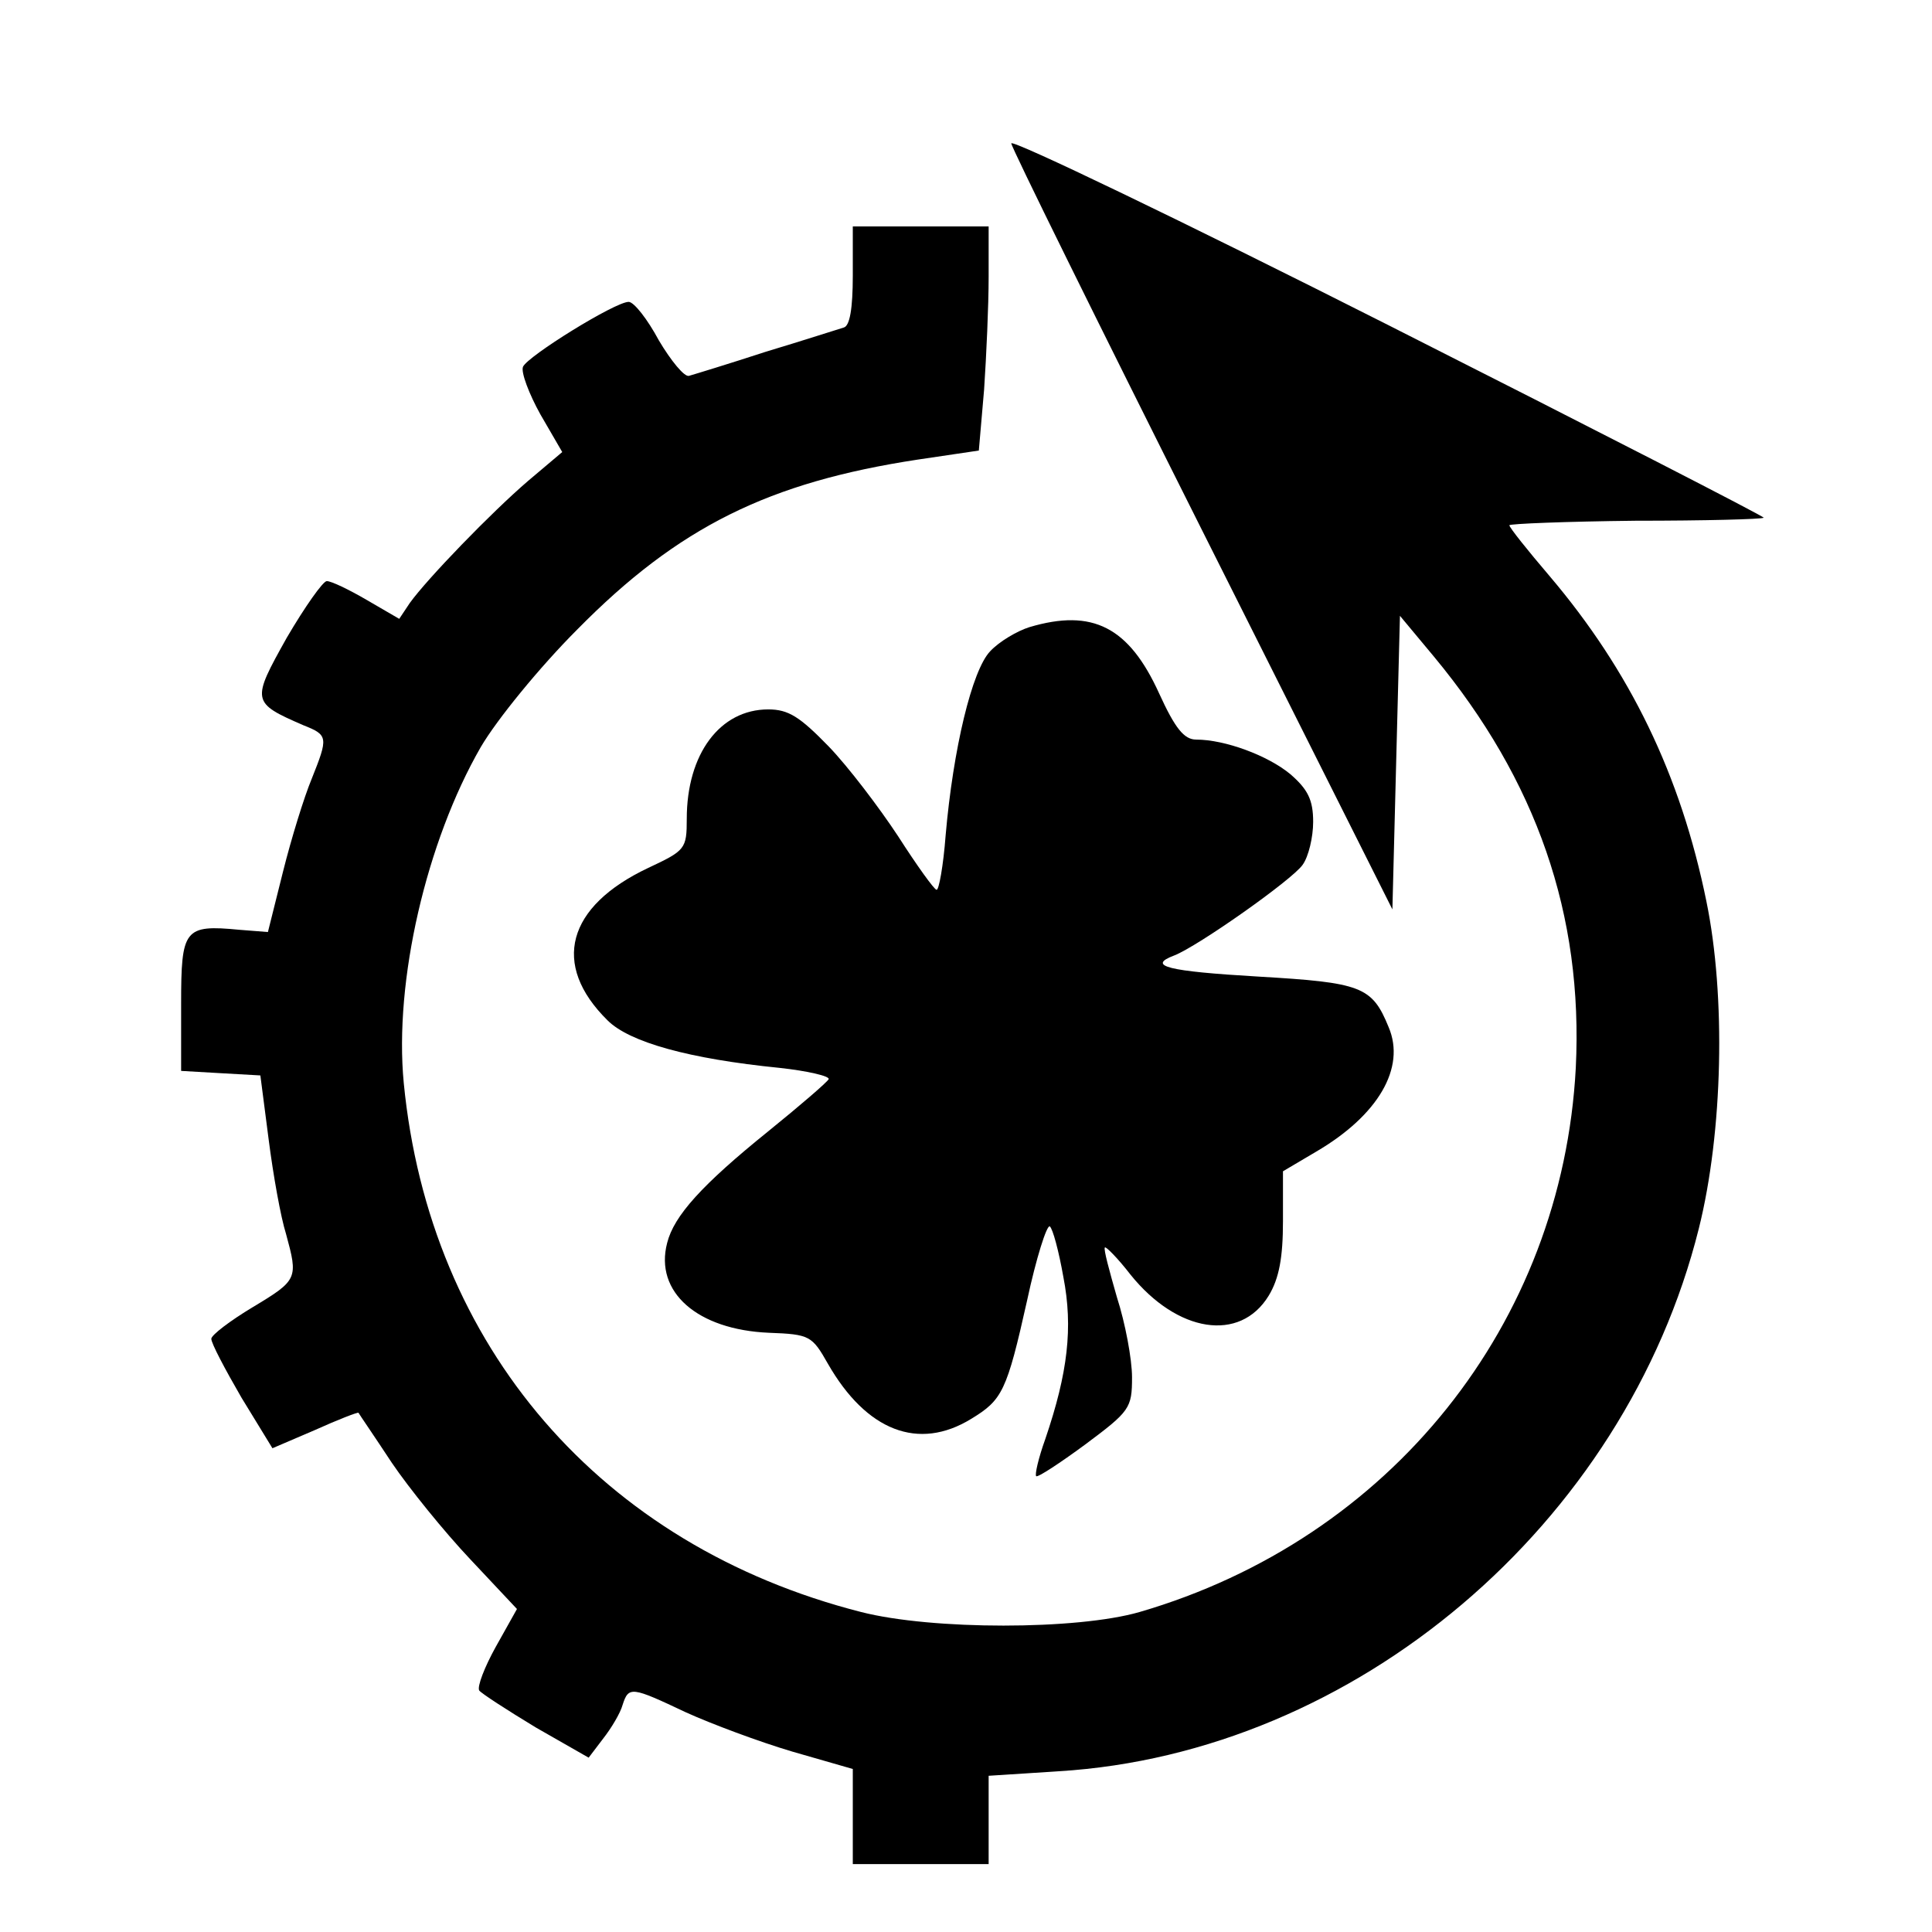
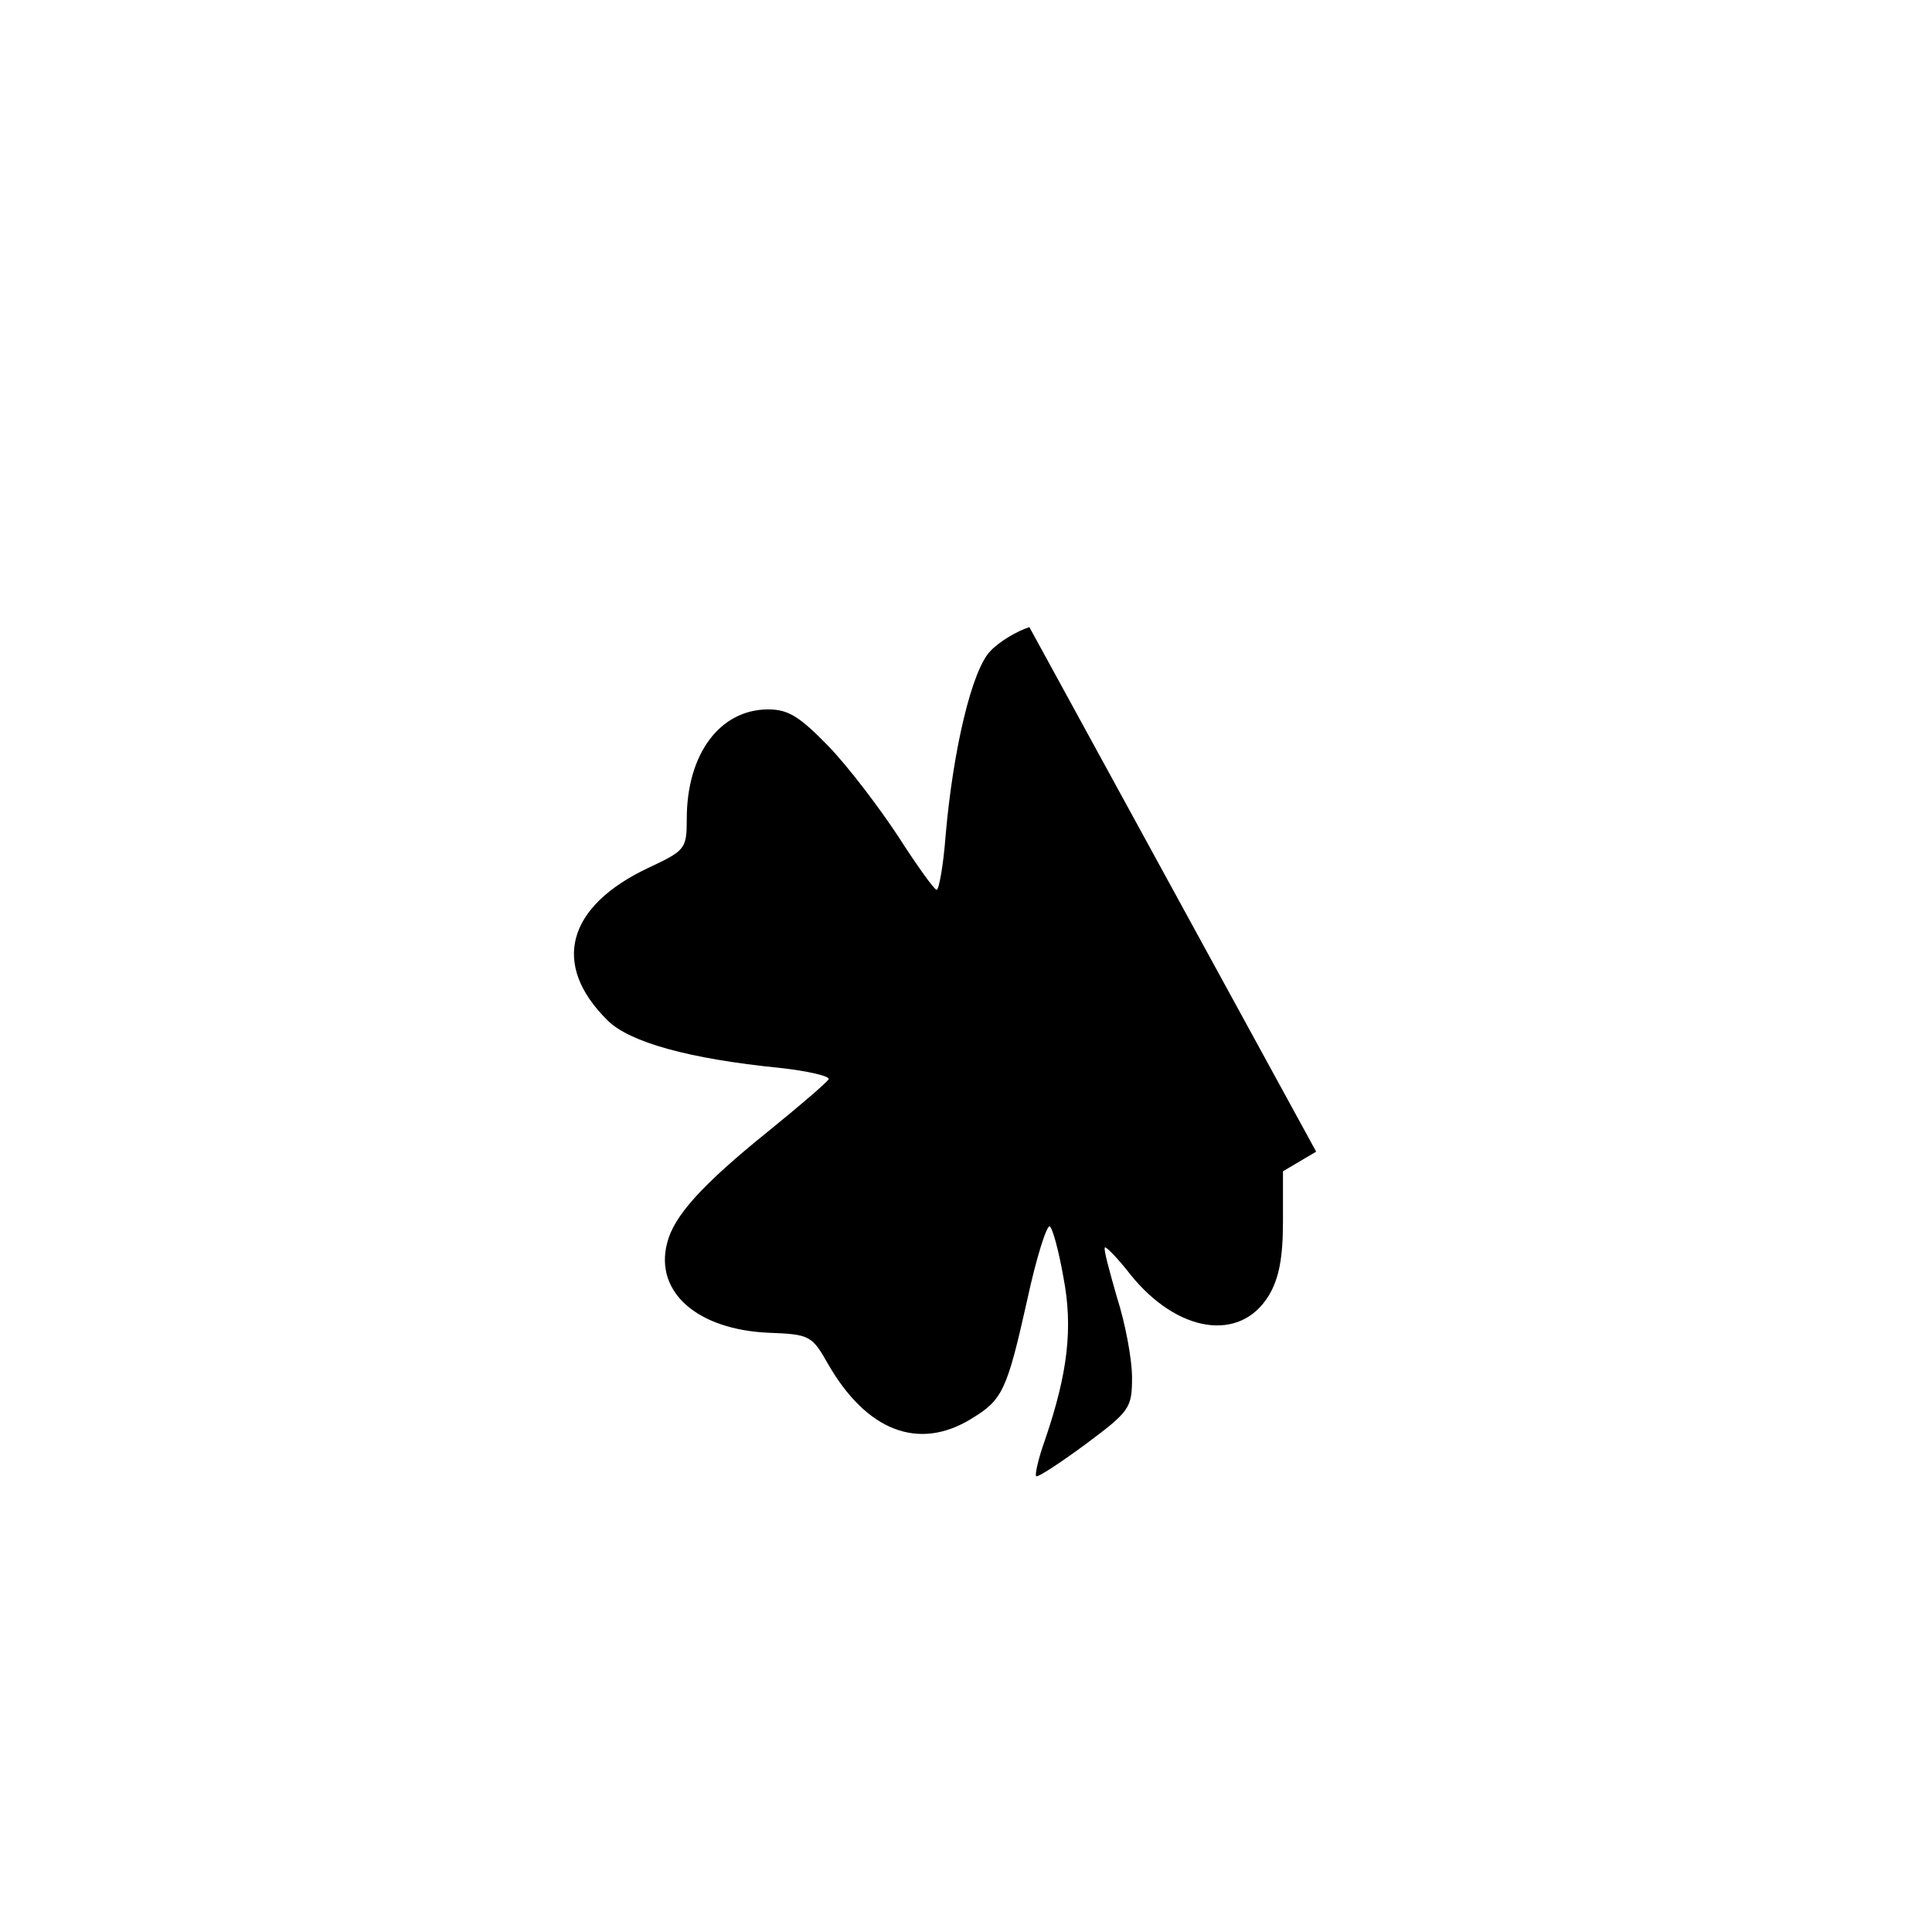
<svg xmlns="http://www.w3.org/2000/svg" version="1.0" width="256pt" height="256pt" viewBox="0 0 256 256" preserveAspectRatio="xMidYMid meet">
  <g transform="translate(0,256) scale(0.1,-0.1)" fill="#000000" stroke="none">
-     <path d="M1340 2370 c0 -5 114 -236 253 -513 l252 -502 5 195 5 194 45 -54 c136 -164 198 -342 188 -545 -18 -339 -245 -624 -578 -721 -83 -24 -275 -24 -369 0 -345 88 -572 352 -606 701 -13 135 30 320 102 445 21 36 78 106 128 156 134 136 254 195 451 225 l81 12 7 81 c3 45 6 111 6 149 l0 67 -90 0 -90 0 0 -65 c0 -44 -4 -67 -12 -69 -7 -2 -53 -17 -103 -32 -49 -16 -95 -30 -102 -32 -6 -2 -24 20 -40 47 -15 28 -33 51 -40 51 -18 0 -134 -72 -140 -86 -3 -7 8 -36 23 -63 l29 -50 -45 -38 c-49 -42 -134 -130 -157 -162 l-14 -21 -43 25 c-24 14 -47 25 -53 25 -5 0 -29 -34 -53 -75 -47 -84 -47 -86 22 -116 33 -13 33 -16 11 -71 -10 -24 -27 -79 -38 -123 l-20 -80 -38 3 c-73 7 -77 1 -77 -98 l0 -89 52 -3 53 -3 11 -85 c6 -47 16 -103 23 -125 16 -59 16 -61 -44 -97 -30 -18 -55 -37 -55 -42 0 -6 18 -40 40 -78 l41 -67 56 24 c31 14 57 24 58 23 1 -2 21 -31 44 -66 23 -34 70 -92 104 -128 l62 -66 -28 -50 c-15 -27 -25 -53 -22 -58 3 -4 37 -26 75 -49 l70 -40 19 25 c11 14 23 34 26 45 8 25 12 24 84 -10 33 -15 97 -39 141 -52 l80 -23 0 -63 0 -63 90 0 90 0 0 59 0 58 93 6 c393 24 750 327 848 719 32 128 36 308 10 434 -34 167 -101 305 -208 431 -29 34 -53 64 -53 67 0 2 75 5 167 6 92 0 168 2 170 4 2 1 -222 116 -497 255 -275 139 -500 247 -500 241z" />
-     <path d="M1364 1729 c-16 -5 -40 -19 -52 -32 -24 -25 -49 -129 -59 -244 -3 -40 -9 -73 -12 -72 -3 0 -26 32 -51 71 -25 38 -66 92 -92 119 -38 39 -53 49 -80 49 -64 0 -108 -59 -108 -145 0 -40 -2 -42 -51 -65 -108 -51 -129 -128 -54 -202 29 -29 108 -51 228 -63 37 -4 67 -11 65 -15 -2 -4 -38 -35 -80 -69 -88 -71 -125 -112 -134 -148 -17 -65 40 -115 135 -119 54 -2 57 -4 78 -41 51 -89 120 -116 190 -73 41 25 47 36 74 157 12 56 26 100 30 98 4 -3 12 -33 18 -67 13 -67 6 -127 -24 -215 -9 -25 -14 -47 -12 -49 2 -2 31 17 65 42 59 44 62 48 62 89 0 24 -9 72 -20 106 -10 35 -18 64 -16 66 1 2 17 -14 34 -36 62 -77 145 -90 183 -28 14 23 19 51 19 99 l0 66 44 26 c82 48 119 111 96 165 -22 54 -36 59 -173 67 -120 7 -148 14 -111 28 31 12 156 100 170 120 8 11 14 37 14 57 0 29 -7 43 -30 63 -30 25 -87 46 -125 46 -16 0 -28 15 -49 61 -40 88 -88 113 -172 88z" />
+     <path d="M1364 1729 c-16 -5 -40 -19 -52 -32 -24 -25 -49 -129 -59 -244 -3 -40 -9 -73 -12 -72 -3 0 -26 32 -51 71 -25 38 -66 92 -92 119 -38 39 -53 49 -80 49 -64 0 -108 -59 -108 -145 0 -40 -2 -42 -51 -65 -108 -51 -129 -128 -54 -202 29 -29 108 -51 228 -63 37 -4 67 -11 65 -15 -2 -4 -38 -35 -80 -69 -88 -71 -125 -112 -134 -148 -17 -65 40 -115 135 -119 54 -2 57 -4 78 -41 51 -89 120 -116 190 -73 41 25 47 36 74 157 12 56 26 100 30 98 4 -3 12 -33 18 -67 13 -67 6 -127 -24 -215 -9 -25 -14 -47 -12 -49 2 -2 31 17 65 42 59 44 62 48 62 89 0 24 -9 72 -20 106 -10 35 -18 64 -16 66 1 2 17 -14 34 -36 62 -77 145 -90 183 -28 14 23 19 51 19 99 l0 66 44 26 z" />
  </g>
</svg>